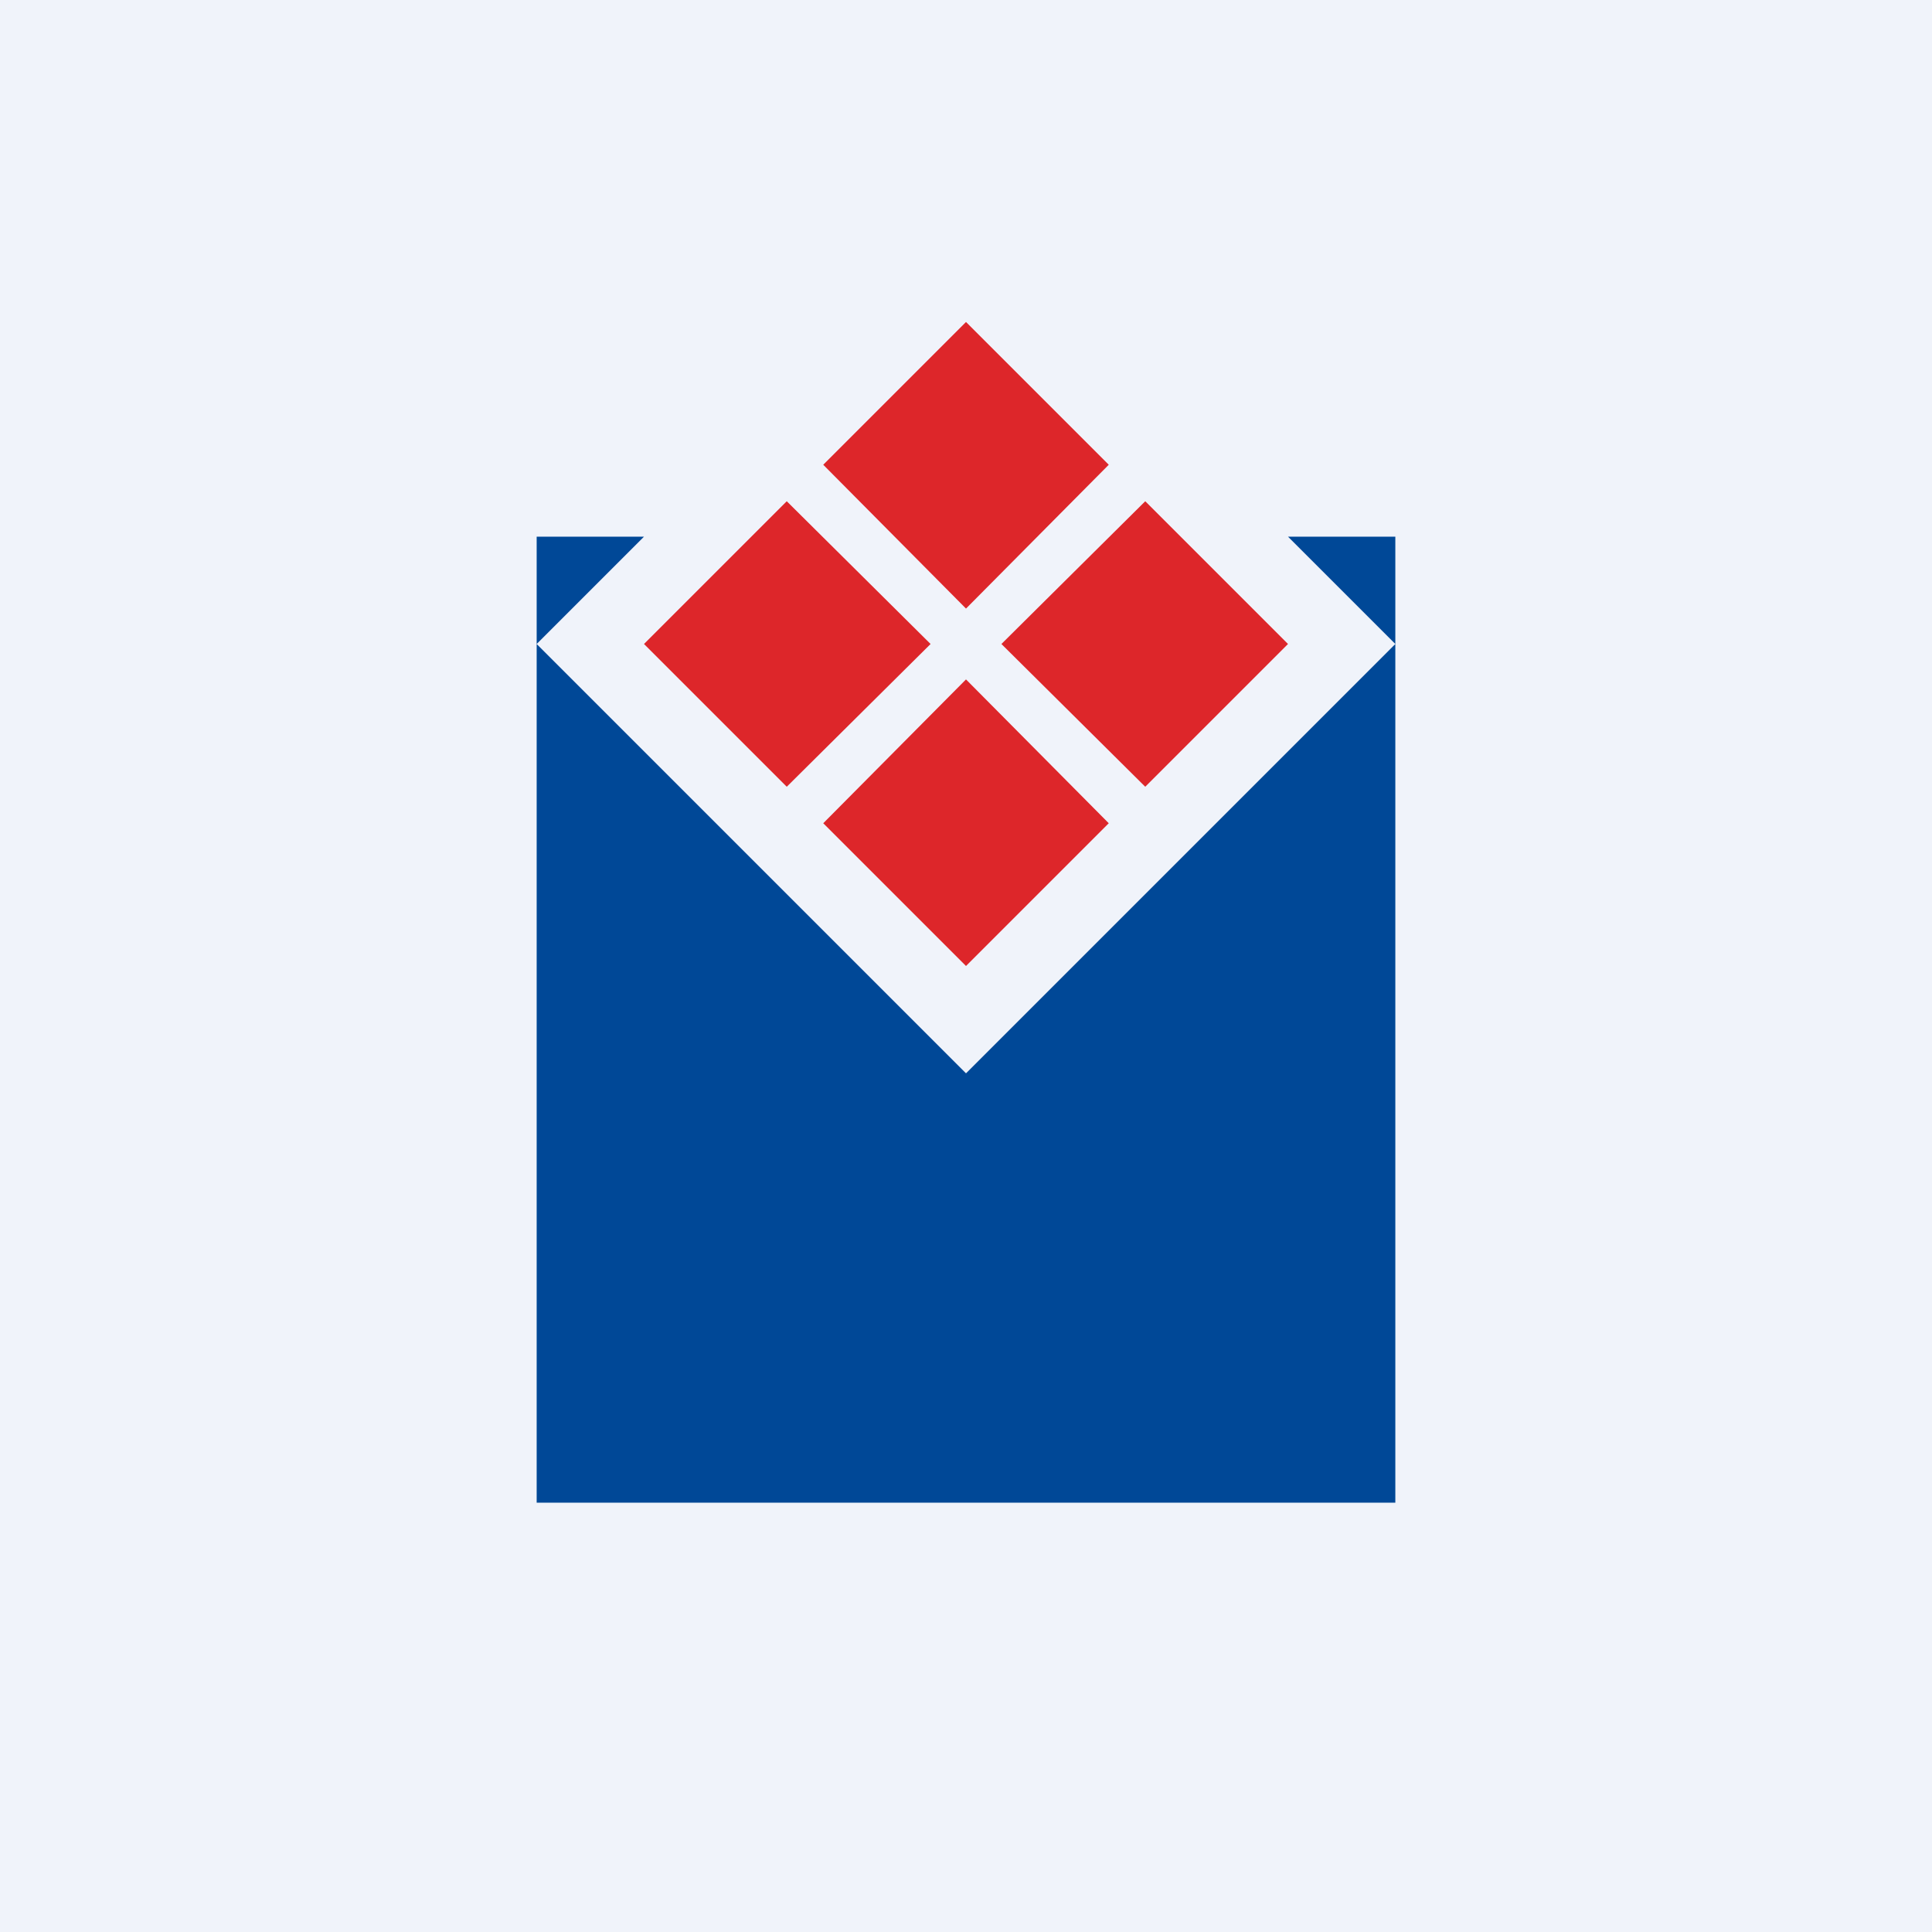
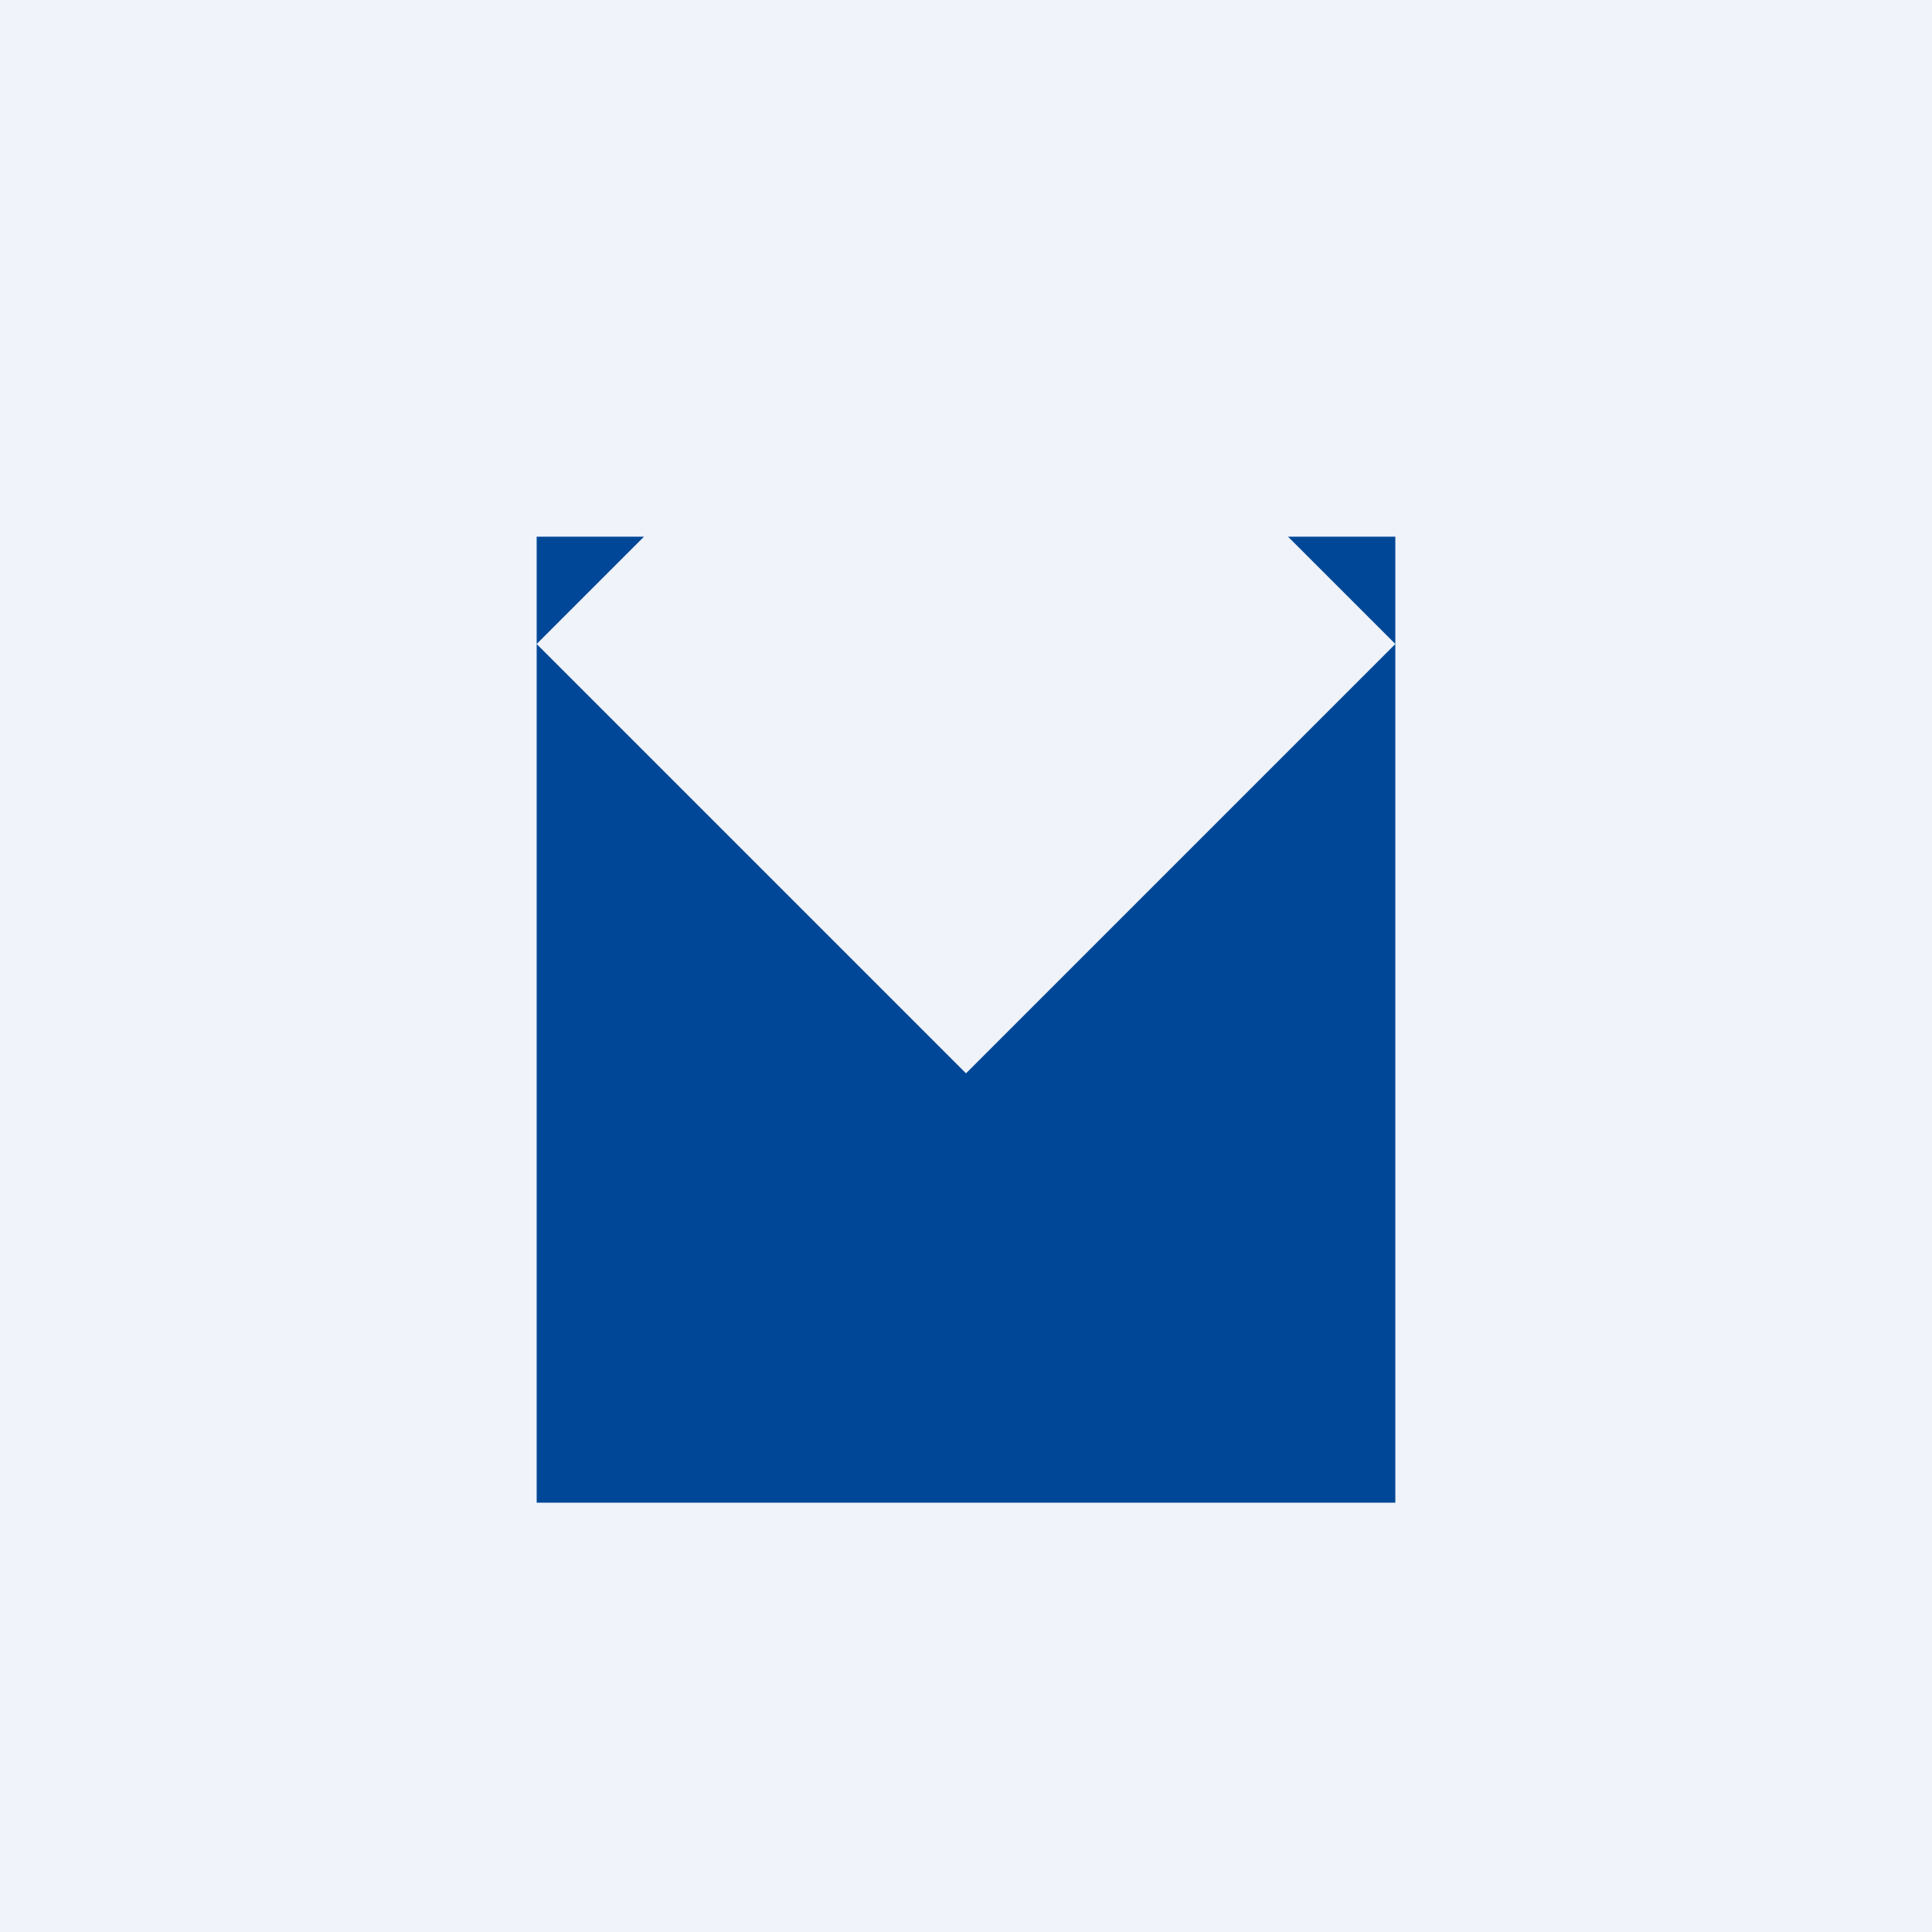
<svg xmlns="http://www.w3.org/2000/svg" width="18" height="18" viewBox="0 0 18 18">
  <path fill="#F0F3FA" d="M0 0h18v18H0z" />
-   <path d="M10.33 4.33 9 3 7.67 4.33 9 5.67l1.33-1.34Zm0 3.34L9 6.33 7.67 7.67 9 9l1.33-1.33ZM12 6l-1.33 1.33L9.33 6l1.34-1.33L12 6ZM7.33 7.33 8.67 6 7.33 4.67 6 6l1.33 1.33Z" fill="#DD262A" />
  <path d="M6 5H5v9h8V5h-1l1 1-4 4-4-4 1-1Z" fill="#004897" />
</svg>